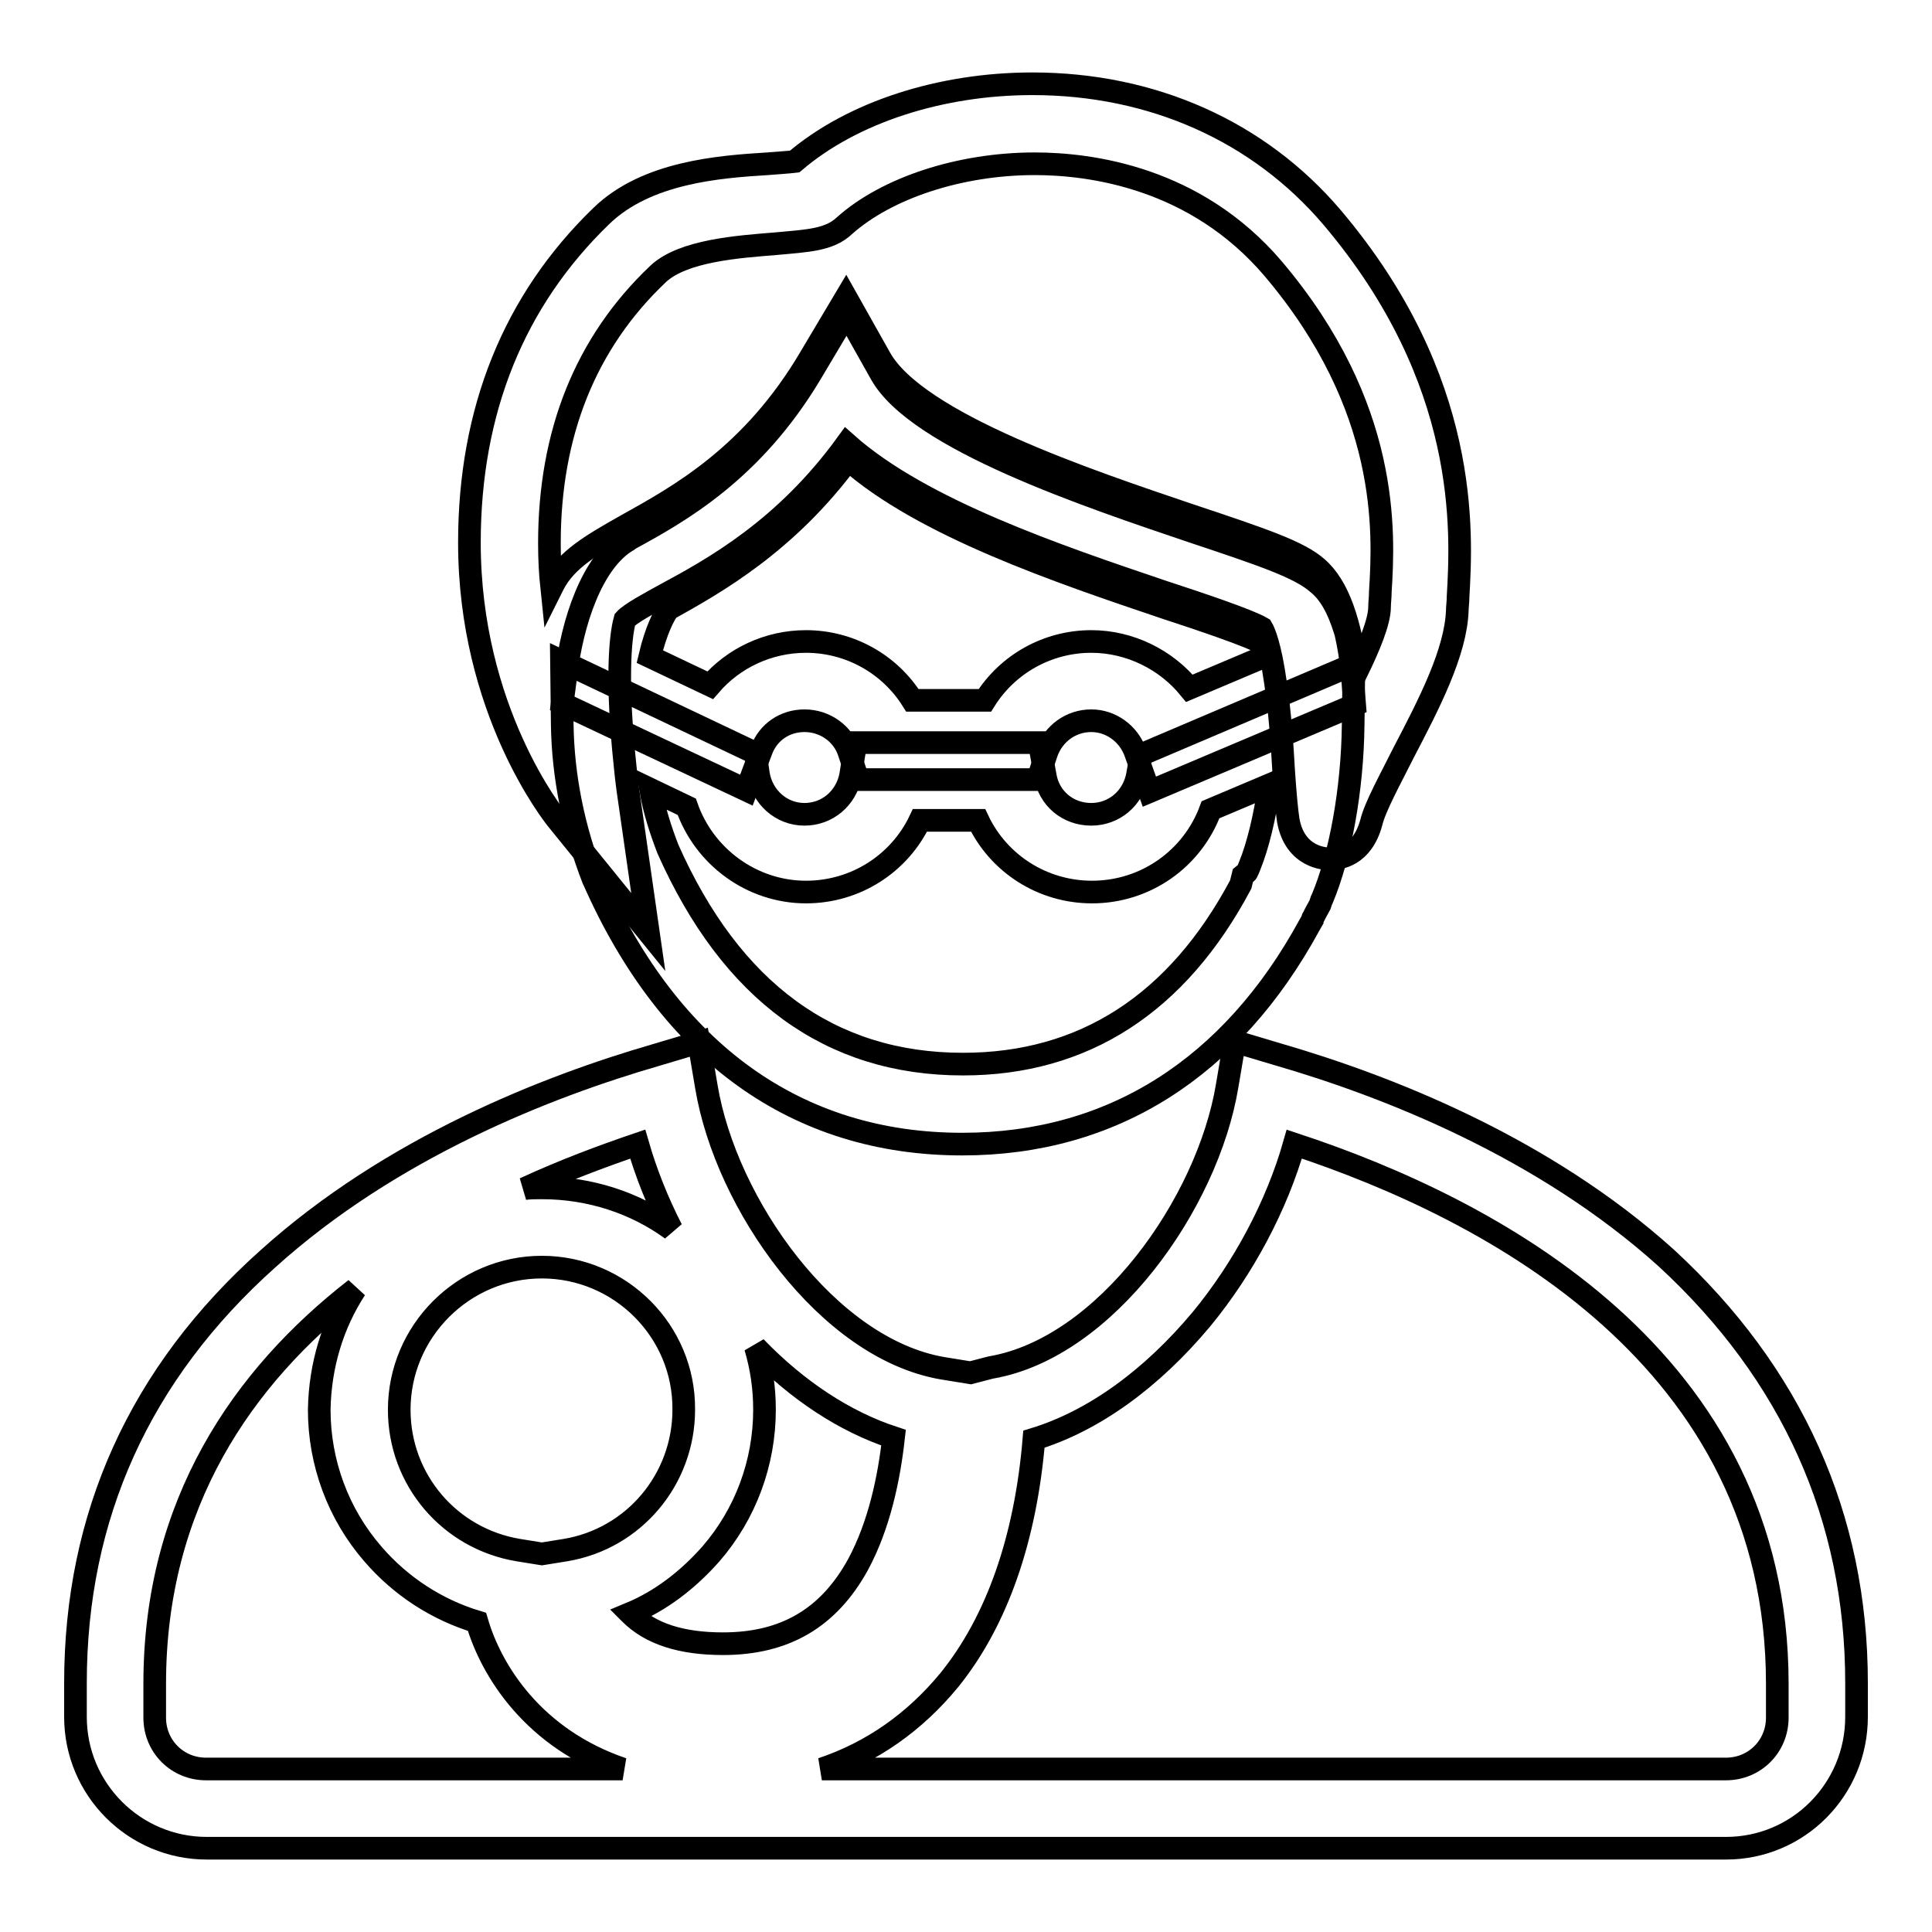
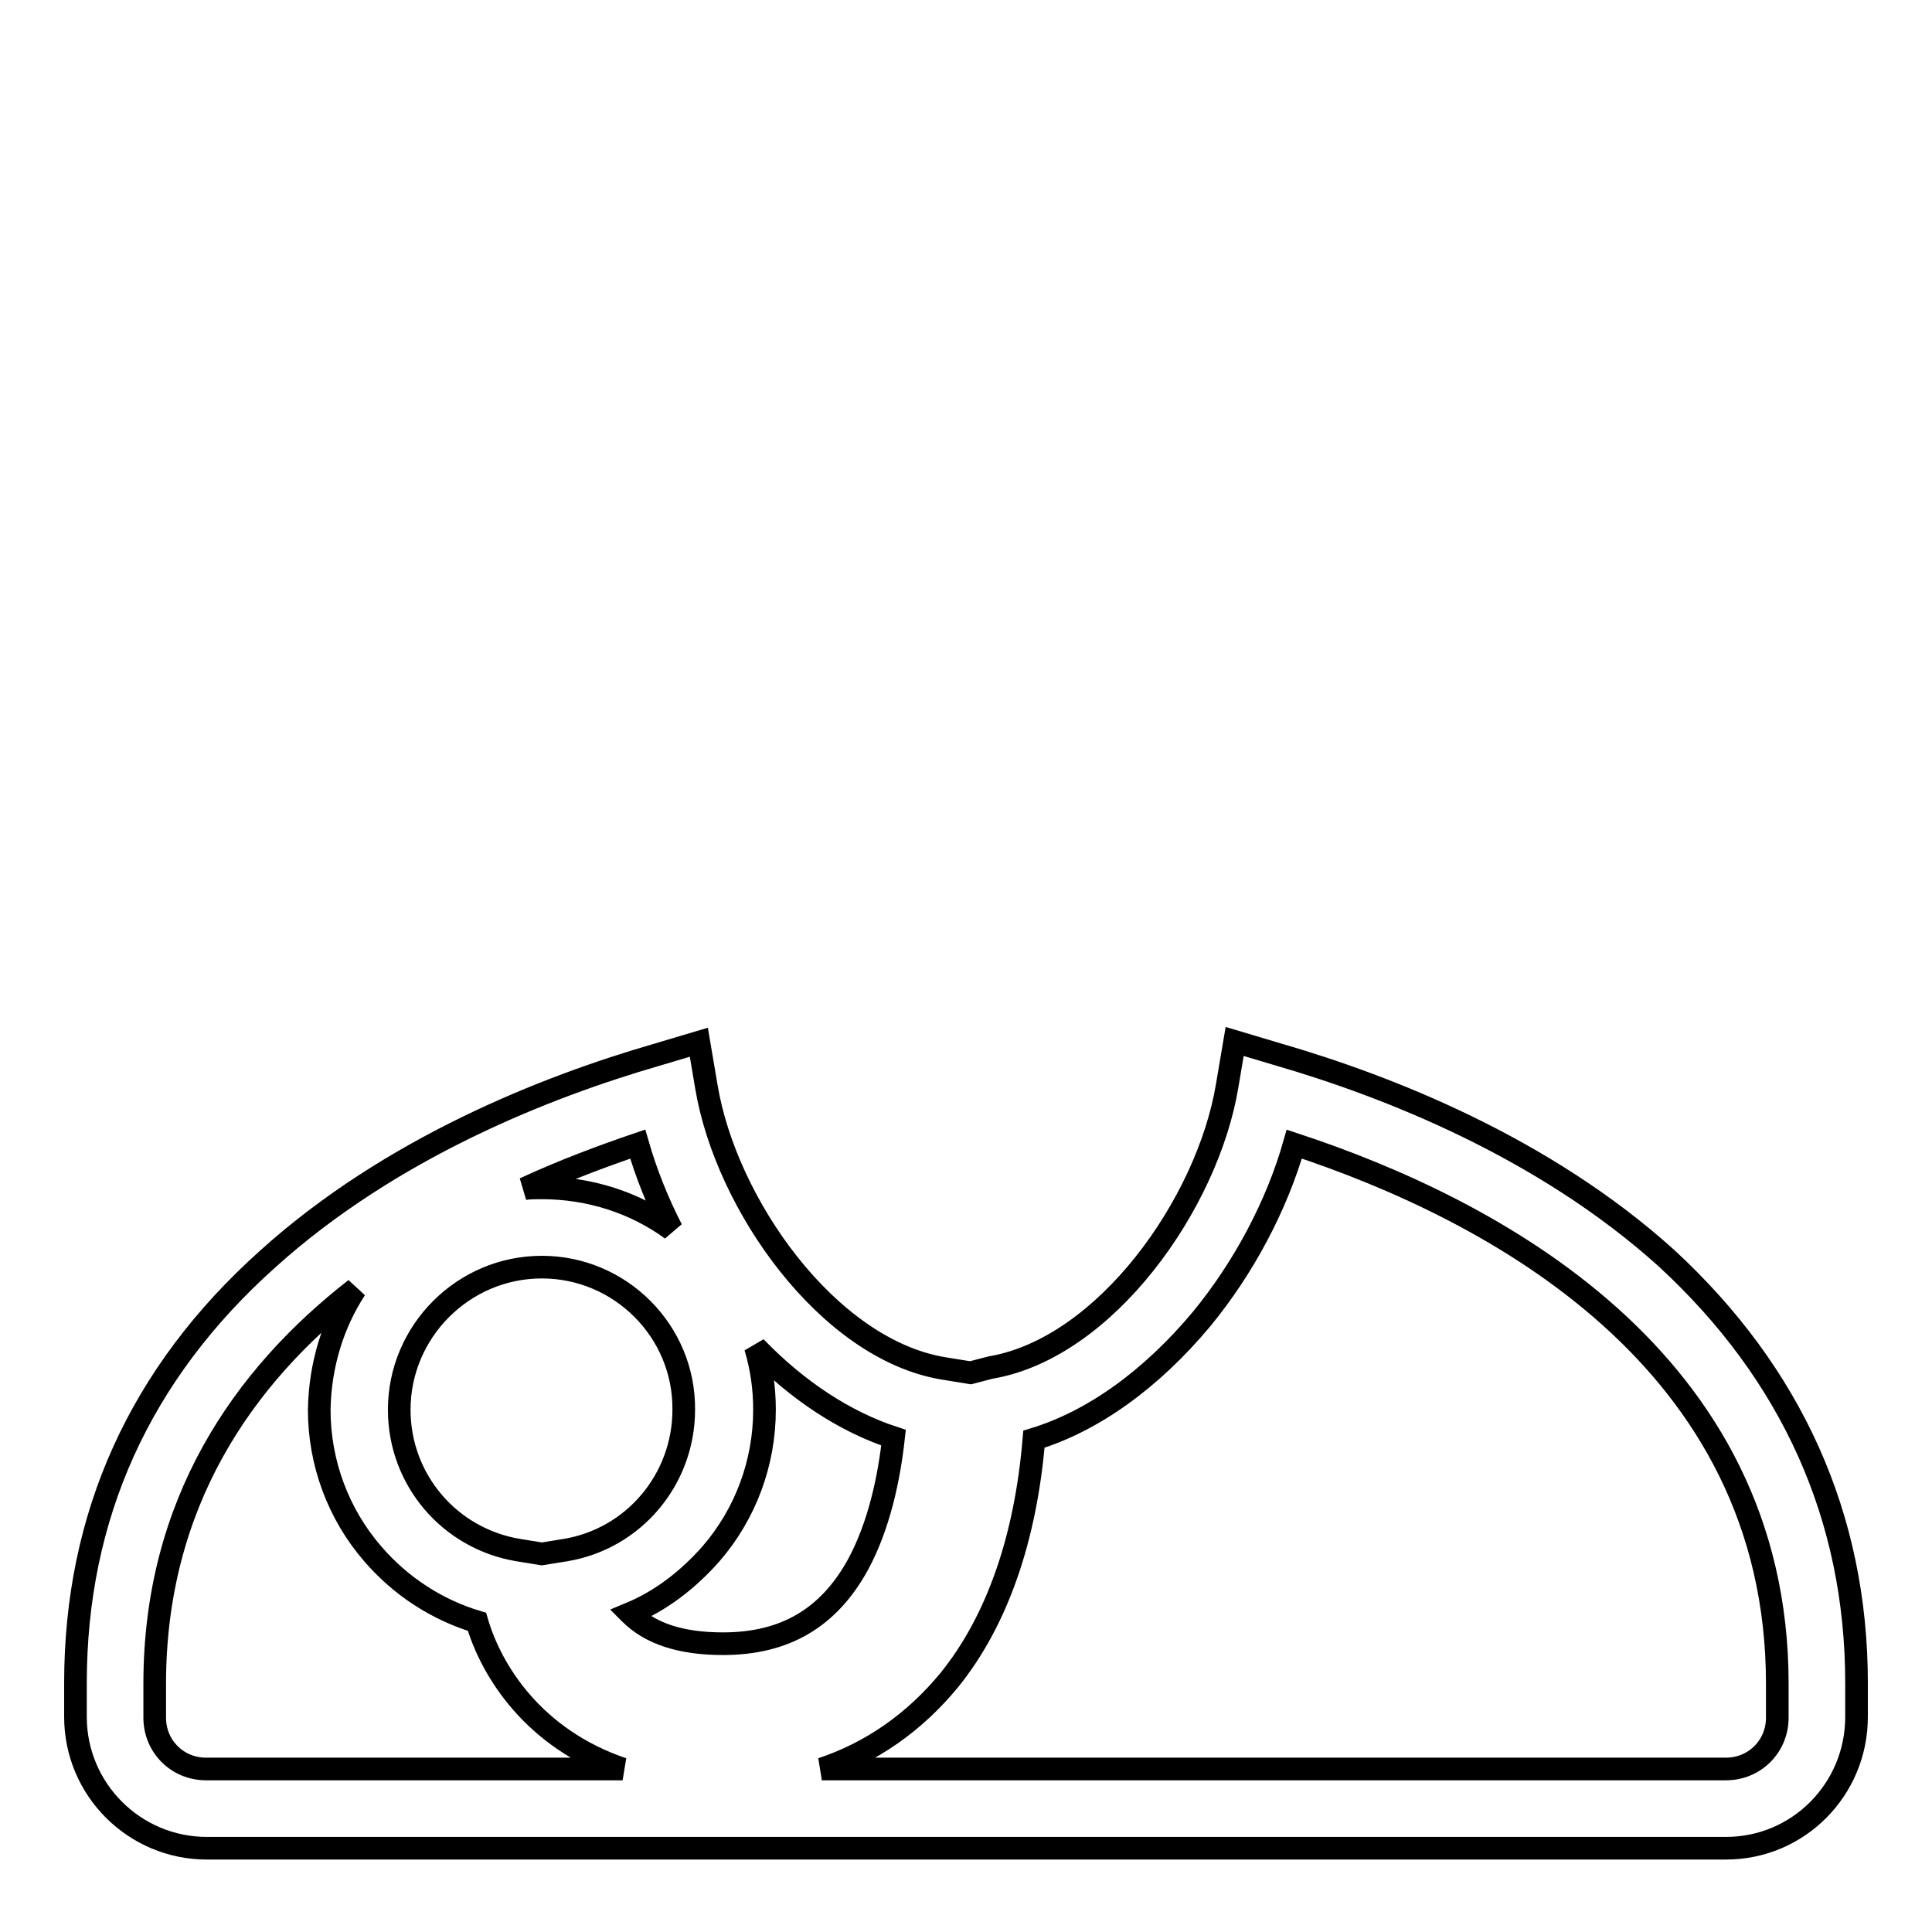
<svg xmlns="http://www.w3.org/2000/svg" version="1.1" x="0px" y="0px" viewBox="0 0 256 256" enable-background="new 0 0 256 256" xml:space="preserve">
  <g>
    <g>
-       <path stroke-width="3" fill-opacity="0" stroke="#000000" d="M152.3,104.9l-1.9-5.3c-0.9-2.4-3.2-4.1-5.8-4.1c-2.7,0-5,1.7-5.9,4.2l-1.2,3.6h-23.8l-1.2-3.6c-0.8-2.5-3.2-4.2-5.9-4.2c-2.6,0-4.8,1.5-5.7,3.9l-2,5.3L74.5,93.2l0.5-3.8c0.8-6.8,3.4-15,8.2-17.8l0.1-0.1c6.6-3.6,16.4-9,24.2-22.1l4.7-7.9l4.5,8c4.8,8.7,27.6,16.3,41.2,20.9c9.6,3.2,14.3,4.8,16.7,6.9c1.6,1.3,2.7,3.3,3.6,6.2l0.1,0.3c0.4,1.7,0.7,3.6,0.9,5.8l0.3,3.8L152.3,104.9z M120.9,92.8h9.6c3-4.8,8.3-7.8,14.1-7.8c5.1,0,9.9,2.4,13,6.2l10.4-4.4c0-0.1,0-0.1-0.1-0.2c-0.2-0.7-0.4-1.1-0.5-1.3c-1.7-1-7.9-3.1-13.1-4.8c-13.9-4.7-32-10.8-41.9-19.6C104.2,72,94.7,77.3,88.6,80.7c-0.6,0.7-1.7,2.9-2.5,6.3l8,3.8c3.1-3.6,7.7-5.8,12.7-5.8C112.6,85,117.9,88,120.9,92.8z" />
-       <path stroke-width="3" fill-opacity="0" stroke="#000000" d="M127.5,151.6c-21.9,0-38.7-12.1-48.8-34.9l-0.1-0.2c-2.6-6.7-4-13.6-4.1-20.5l-0.1-8.4l25.7,12.2l0.4,2.8c0.5,3,3,5.3,6.1,5.3c3,0,5.5-2.1,6.1-5.1l0.7-4.4h24.3l0.8,4.4c0.5,3,3,5.1,6.1,5.1c3,0,5.5-2.1,6.1-5.1l0.5-2.8l28.2-12l-0.1,8.1c-0.1,8.5-1.7,17.3-4.1,23l-0.1,0.2l-0.2,0.6c-0.2,0.4-0.4,0.7-0.6,1.1v0l-0.3,0.6c-0.1,0.1-0.1,0.2-0.1,0.3l-0.4,0.7C163.2,141.5,147.4,151.6,127.5,151.6z M88.5,112.5c8.4,18.9,21.5,28.5,39.1,28.5c16,0,28.4-8,36.8-23.8l0.3-1.2l0.5-0.4c0.1-0.1,0.1-0.3,0.2-0.4l0.2-0.5c1.1-2.7,2-6.5,2.6-10.7l-7.8,3.3c-2.4,6.5-8.6,10.9-15.7,10.9c-6.6,0-12.4-3.8-15.1-9.5h-7.7c-2.7,5.7-8.5,9.5-15.1,9.5c-7.2,0-13.5-4.7-15.8-11.3l-4.8-2.3C86.7,107.4,87.5,109.9,88.5,112.5z" />
-       <path stroke-width="3" fill-opacity="0" stroke="#000000" d="M85.9,123.5l-12-14.8c-0.5-0.6-11.7-14.6-11.7-36.8c0-17.5,5.9-32.1,17.5-43.3c6-5.8,15.6-6.5,22-6.9c1.2-0.1,2.8-0.2,3.6-0.3c7.6-6.5,19.3-10.3,31.5-10.3c15.9,0,30,6.3,39.7,17.7c18.3,21.6,17.2,41.7,16.7,50.3c0,0.7-0.1,1.3-0.1,1.8c-0.2,5.5-3.7,12.3-7.1,18.8c-1.8,3.6-3.8,7.2-4.3,9.3c-1.2,4.4-4.2,4.8-5.5,4.8l0,0c-0.5,0-4.6-0.1-5.5-5.1c-0.2-1.3-0.4-3.5-0.6-6.4c-0.2-3.6-0.5-8-1.1-11.9c-0.7-4.9-1.5-6.7-1.8-7.2c-1.7-1-7.9-3.1-13.1-4.8c-13.9-4.7-32-10.8-41.9-19.6C104,70.1,94.6,75.3,88.1,78.8c-2,1.1-4.6,2.5-5.3,3.3c-0.7,2.5-1.1,8.7,0,19.1c0.2,2.1,0.4,3.5,0.4,3.5L85.9,123.5z M112.1,39.4l4.5,8c4.8,8.7,27.6,16.3,41.2,20.9c9.6,3.2,14.3,4.8,16.7,6.9c2.9,2.5,4.4,7.3,5.3,13.8c1.6-3.3,3-6.6,3-8.6c0-0.6,0.1-1.2,0.1-2c0.5-7.9,1.3-24.5-14.2-42.8c-10.3-12.1-24.2-13.9-31.6-13.9c-9.9,0-19.6,3.2-25.2,8.2c-2,1.9-4.8,2-9.2,2.4c-4.9,0.4-12.2,0.9-15.5,4C77.6,45.4,72.8,57.4,72.8,72c0,2,0.1,4,0.3,5.9l0.1-0.2l0.1-0.2c1.7-3.4,5.3-5.4,9.7-7.9c7-3.9,16.7-9.2,24.4-22.3L112.1,39.4z" />
      <path stroke-width="3" fill-opacity="0" stroke="#000000" d="M228.7,244.9H27.4c-9.6,0-17.4-7.8-17.4-17.4v-4.5c0-22.1,8.5-41,25.5-56.2c16.3-14.7,36.9-22.8,51.4-27l5.7-1.7l1,5.9c2.6,15.6,16.1,34.7,31.3,37.3l3.7,0.6l2.3-0.6l0.4-0.1c15.2-2.6,28.7-21.7,31.3-37.3l1-5.9l5.7,1.7c14.5,4.2,35.2,12.3,51.5,27C237.4,182,246,201,246,223v4.5C246,237.1,238.3,244.9,228.7,244.9z M108.9,234.4h119.8c3.8,0,6.8-3,6.8-6.8v-4.5c0-43.1-37.9-62.9-64-71.5c-2.3,8.1-6.7,16.4-12.3,23.2c-6.6,7.9-14.3,13.5-22.2,15.9c-1.1,13.2-4.9,24.1-11.2,31.9C121.2,228.2,115.5,232.2,108.9,234.4z M47.1,170.8c-14.9,11.6-26.6,28.4-26.6,52.3v4.5c0,3.8,3,6.8,6.8,6.8h55.2c-11.8-4-17.4-13-19.3-19.5c-5.3-1.6-10.1-4.7-13.8-9c-4.6-5.3-7.1-12.1-7.1-19.1C42.4,180.9,44.1,175.4,47.1,170.8z M83.5,213.8C83.5,213.8,83.6,213.9,83.5,213.8c2.7,2.7,6.8,4,12.3,4c8.2,0,14-3.4,17.9-10.5c2.8-5.2,4.1-11.4,4.7-16.8c-6.4-2.1-12.7-6.2-18.3-12c0.8,2.7,1.2,5.4,1.2,8.3c0,7-2.5,13.8-7.1,19.1C91.2,209.3,87.6,212.1,83.5,213.8z M71.8,167.9c-10.4,0-18.9,8.5-18.9,18.9c0,9.3,6.7,17.1,15.8,18.6l3.1,0.5l3.1-0.5c9.1-1.5,15.7-9.4,15.7-18.6C90.7,176.4,82.2,167.9,71.8,167.9z M71.8,157.4c6.4,0,12.4,2,17.2,5.5c-1.9-3.7-3.4-7.5-4.5-11.3c-4.7,1.6-9.8,3.5-15,5.9C70.2,157.4,71,157.4,71.8,157.4z" />
-       <path stroke-width="3" fill-opacity="0" stroke="#000000" d="M71.9,178.5" />
    </g>
  </g>
</svg>